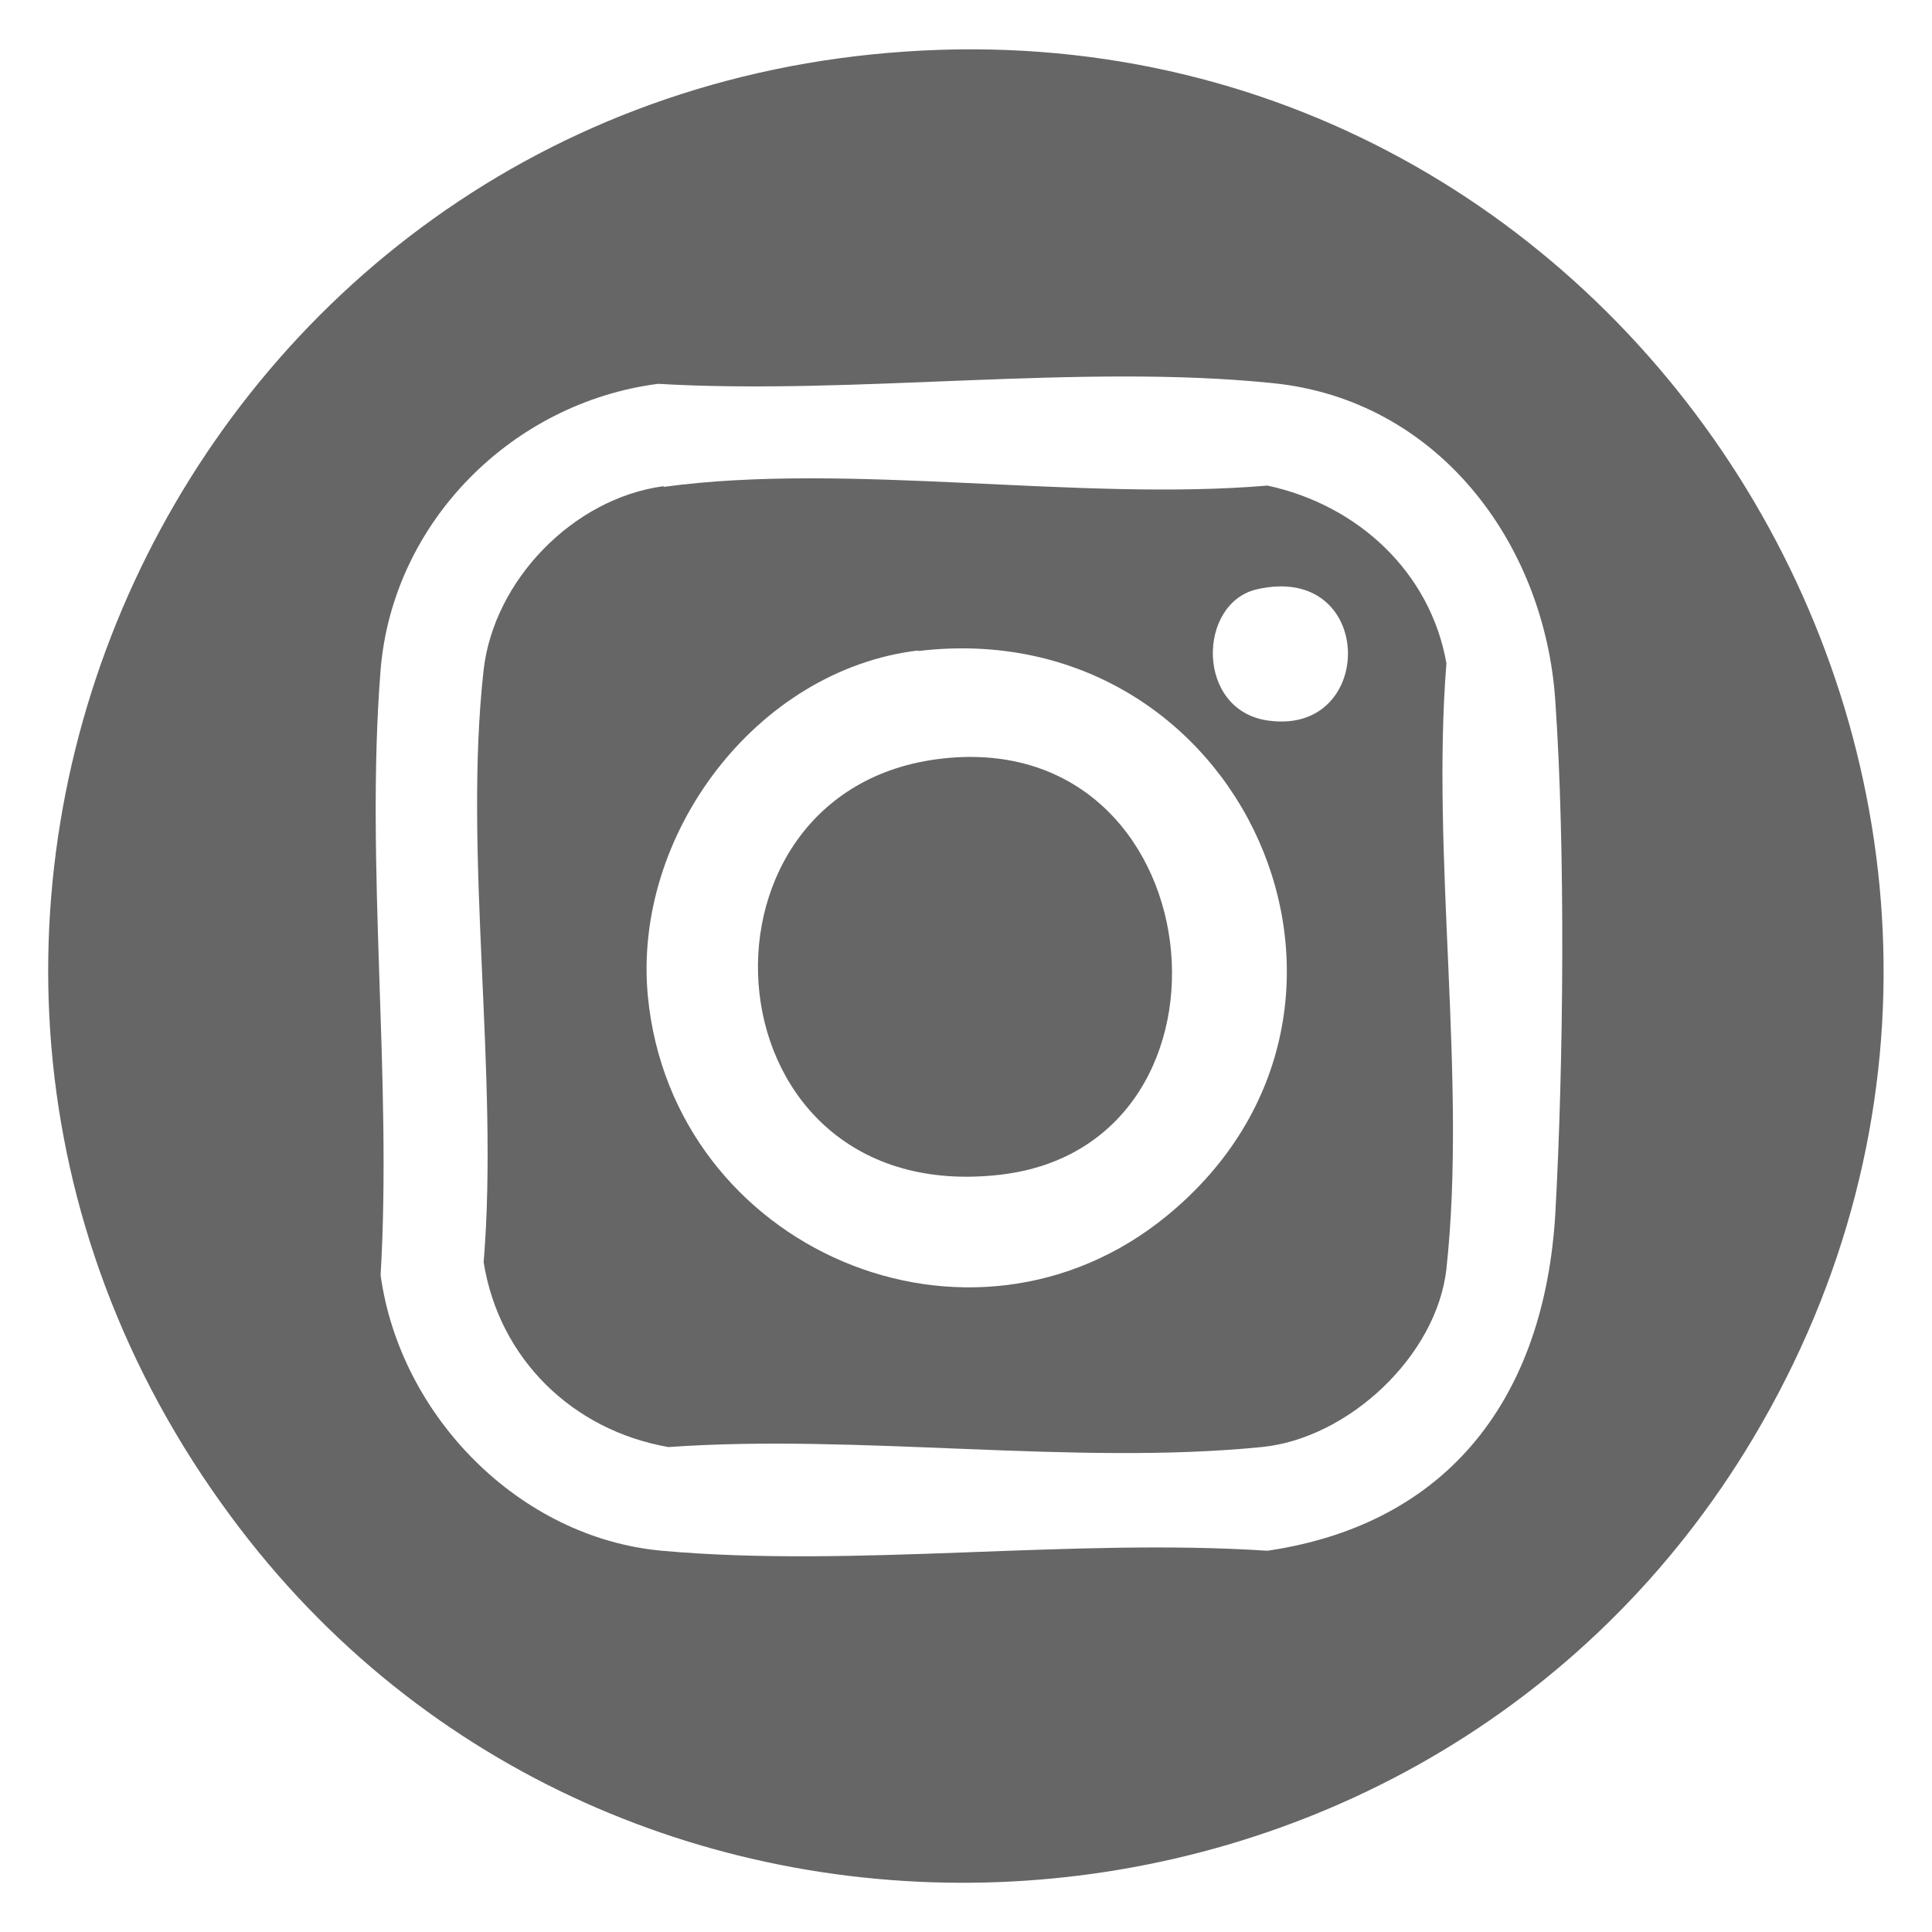
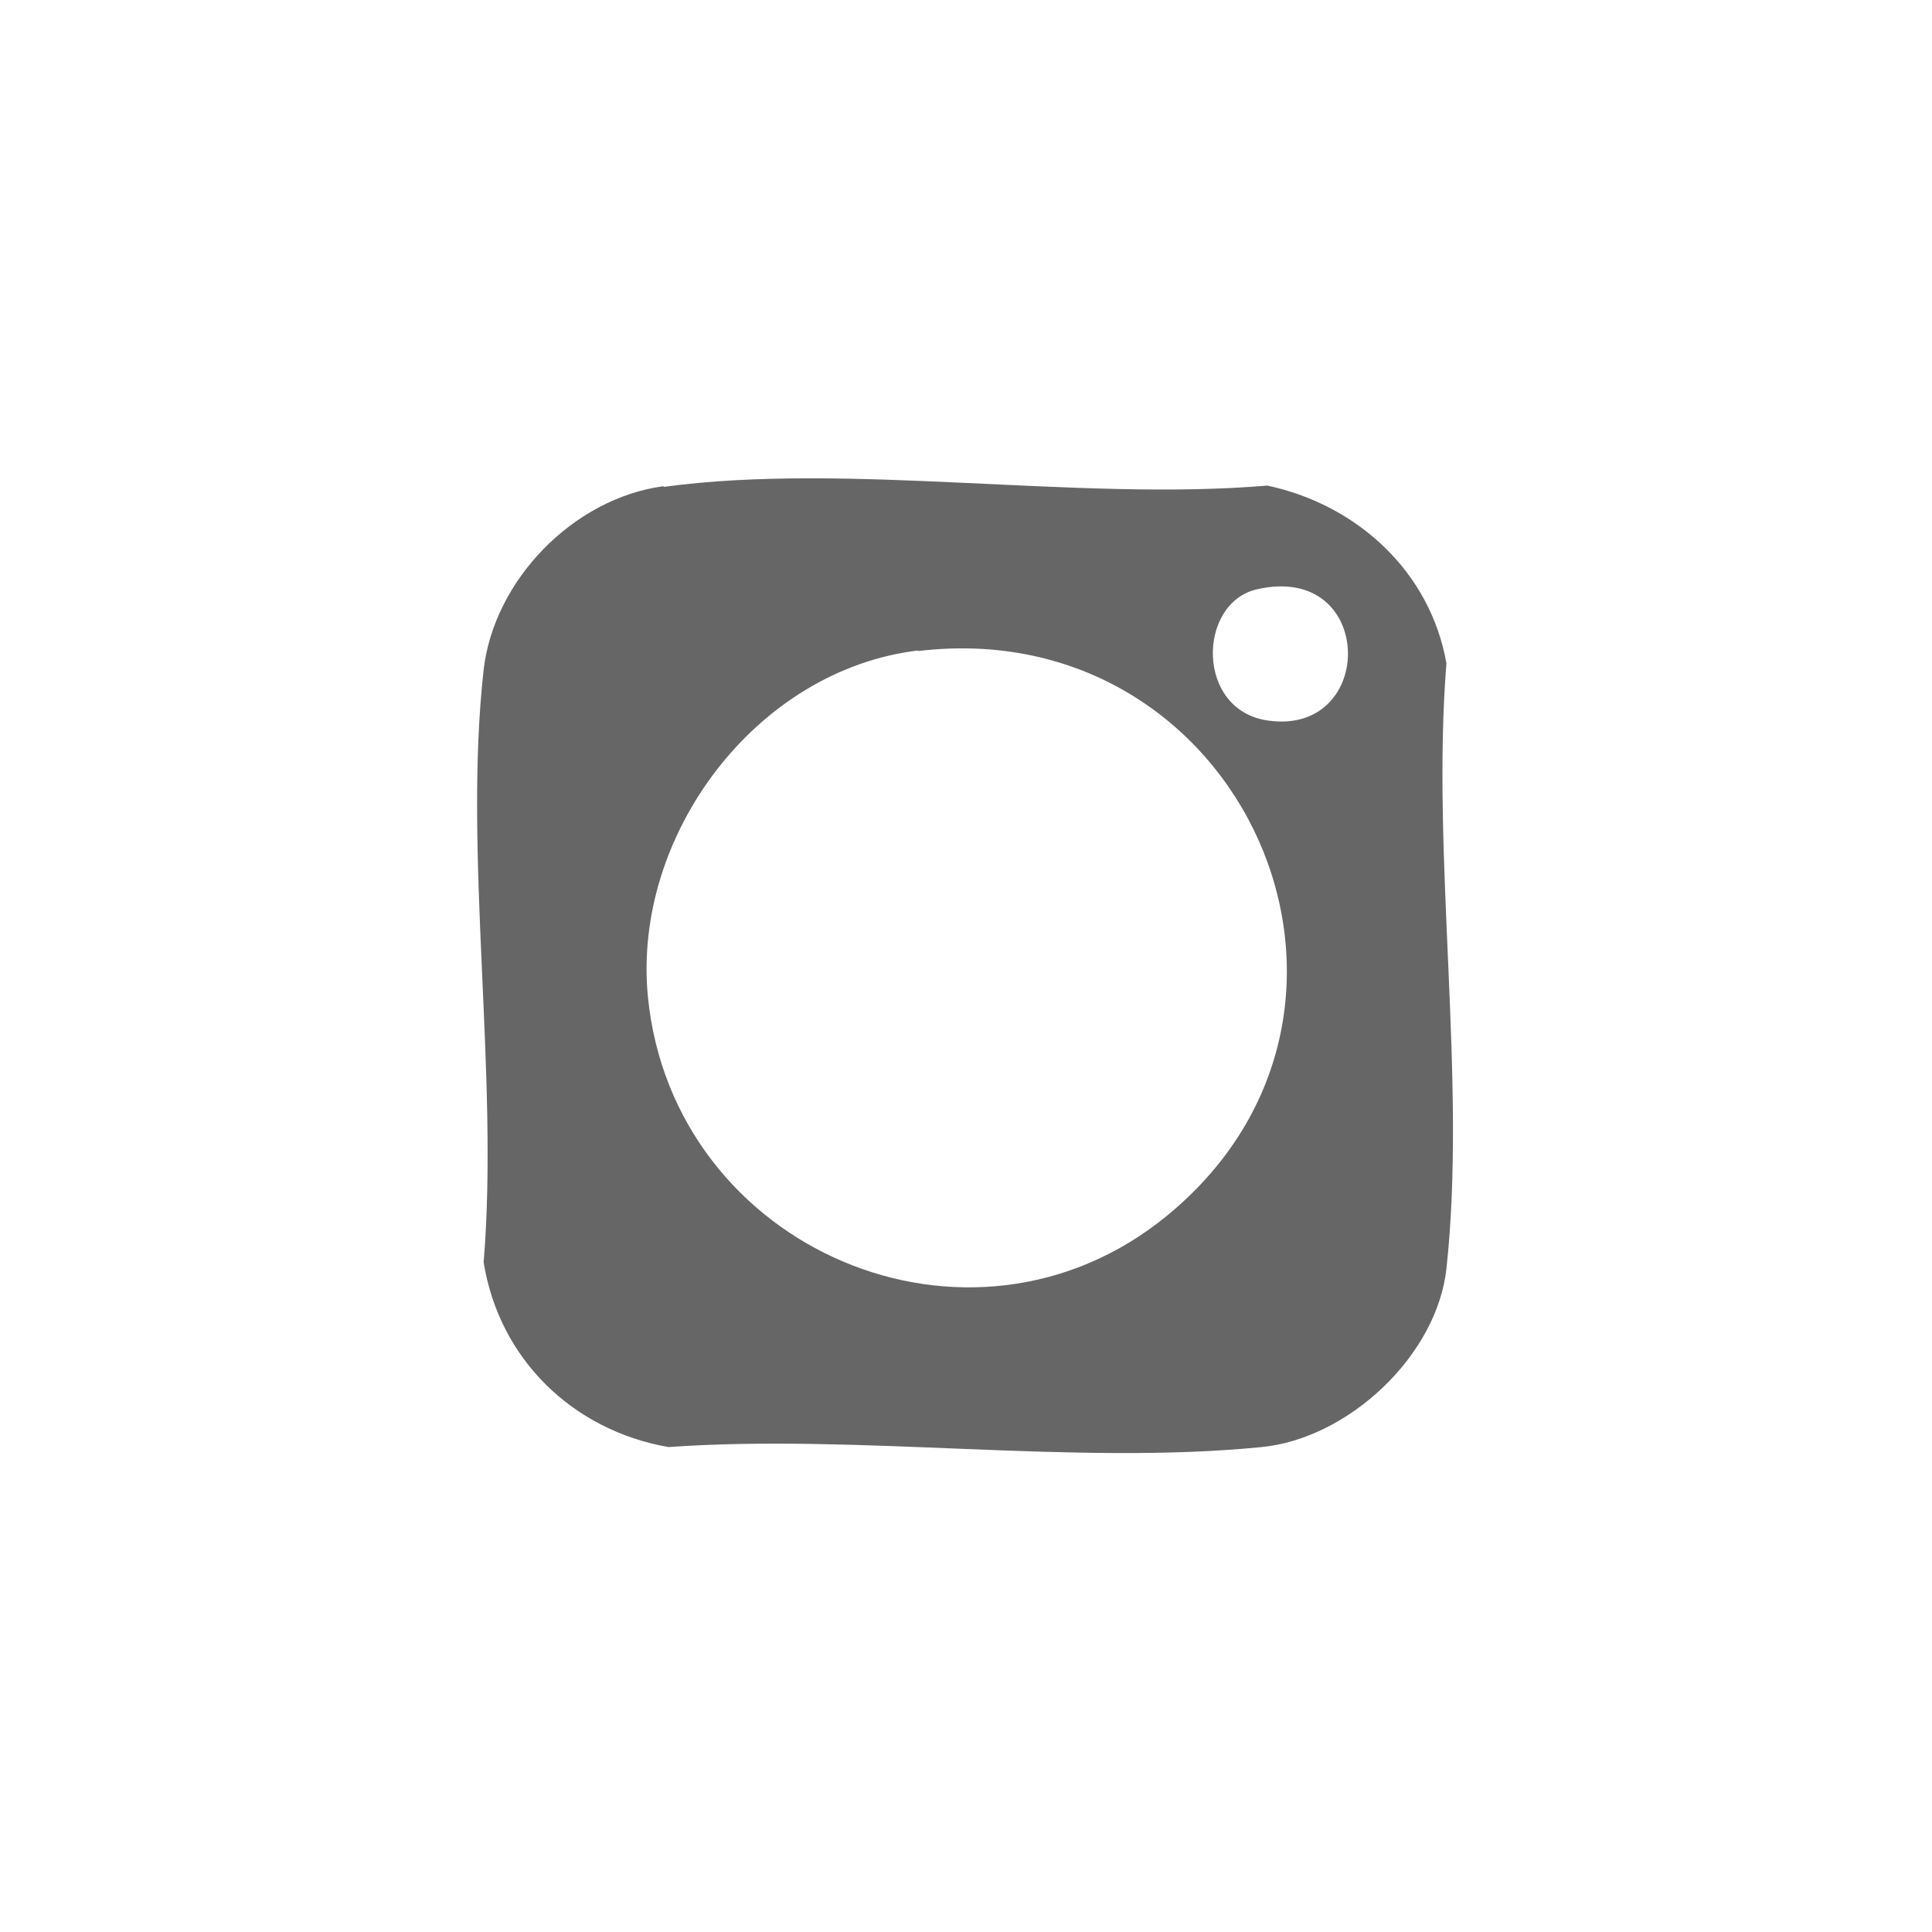
<svg xmlns="http://www.w3.org/2000/svg" id="Layer_1" data-name="Layer 1" viewBox="0 0 30 30">
  <defs>
    <style>      .cls-1 {        fill: #666;      }    </style>
  </defs>
-   <path class="cls-1" d="M14.07.8C25.46.03,33.08,12.49,27.23,22.32c-5.14,8.64-17.66,9.34-23.65,1.22C-3.15,14.44,2.82,1.55,14.07.8ZM10.22,5.96c-2.26.29-4.12,2.14-4.31,4.44-.24,3.02.18,6.35,0,9.4.3,2.18,2.15,4.08,4.37,4.28,2.99.27,6.36-.2,9.4,0,2.85-.42,4.3-2.42,4.47-5.22.13-2.32.16-5.69,0-7.99-.17-2.45-1.83-4.66-4.38-4.92-3-.31-6.5.19-9.55.01Z" />
  <path class="cls-1" d="M10.31,7.56c2.85-.39,6.44.23,9.37-.02,1.4.3,2.53,1.34,2.78,2.76-.24,2.99.32,6.47,0,9.4-.15,1.36-1.53,2.64-2.87,2.77-2.91.29-6.26-.21-9.21,0-1.49-.26-2.63-1.37-2.87-2.87.24-2.91-.32-6.35,0-9.2.16-1.39,1.39-2.66,2.79-2.85ZM19.52,9.15c-.93.21-.96,1.89.18,2.04,1.68.23,1.66-2.46-.18-2.04ZM14.26,10.1c-2.52.3-4.44,2.87-4.2,5.37.38,3.93,5.01,5.92,8.07,3.4,3.91-3.22,1.16-9.37-3.88-8.76Z" />
-   <path class="cls-1" d="M14.54,11.79c4.33-.58,5.01,5.98,1,6.45-4.6.54-5.06-5.9-1-6.45Z" />
</svg>